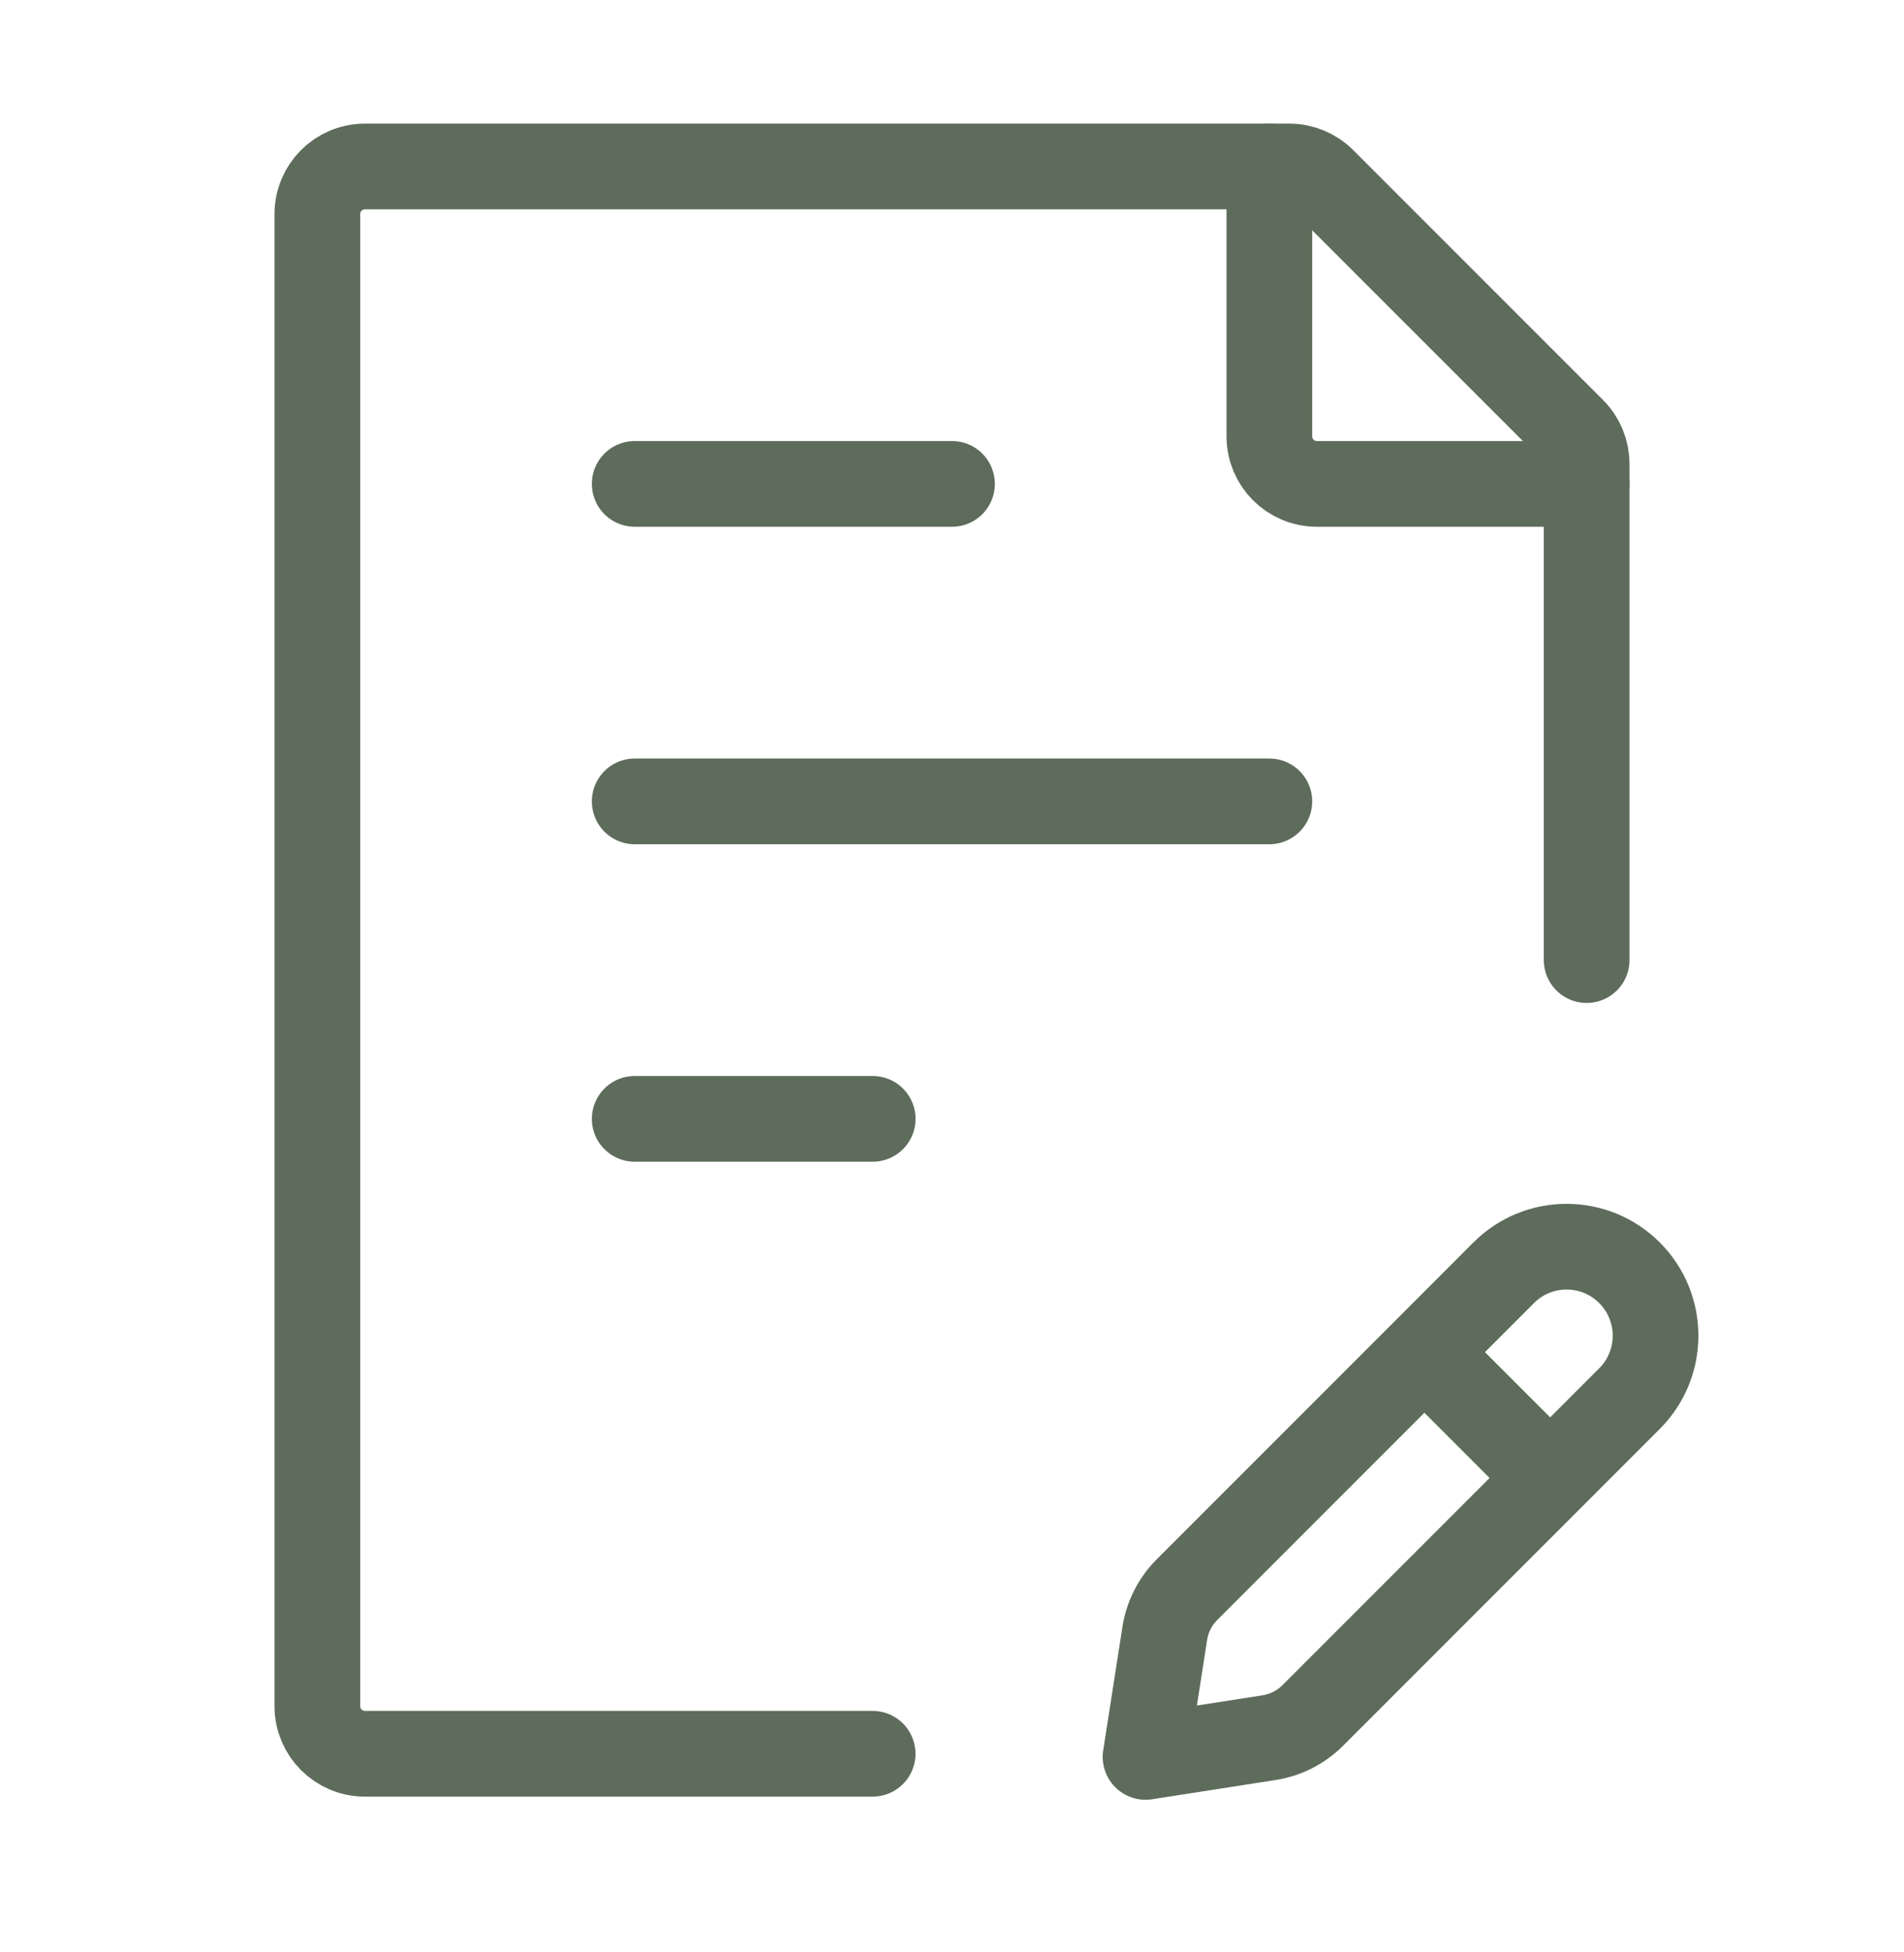
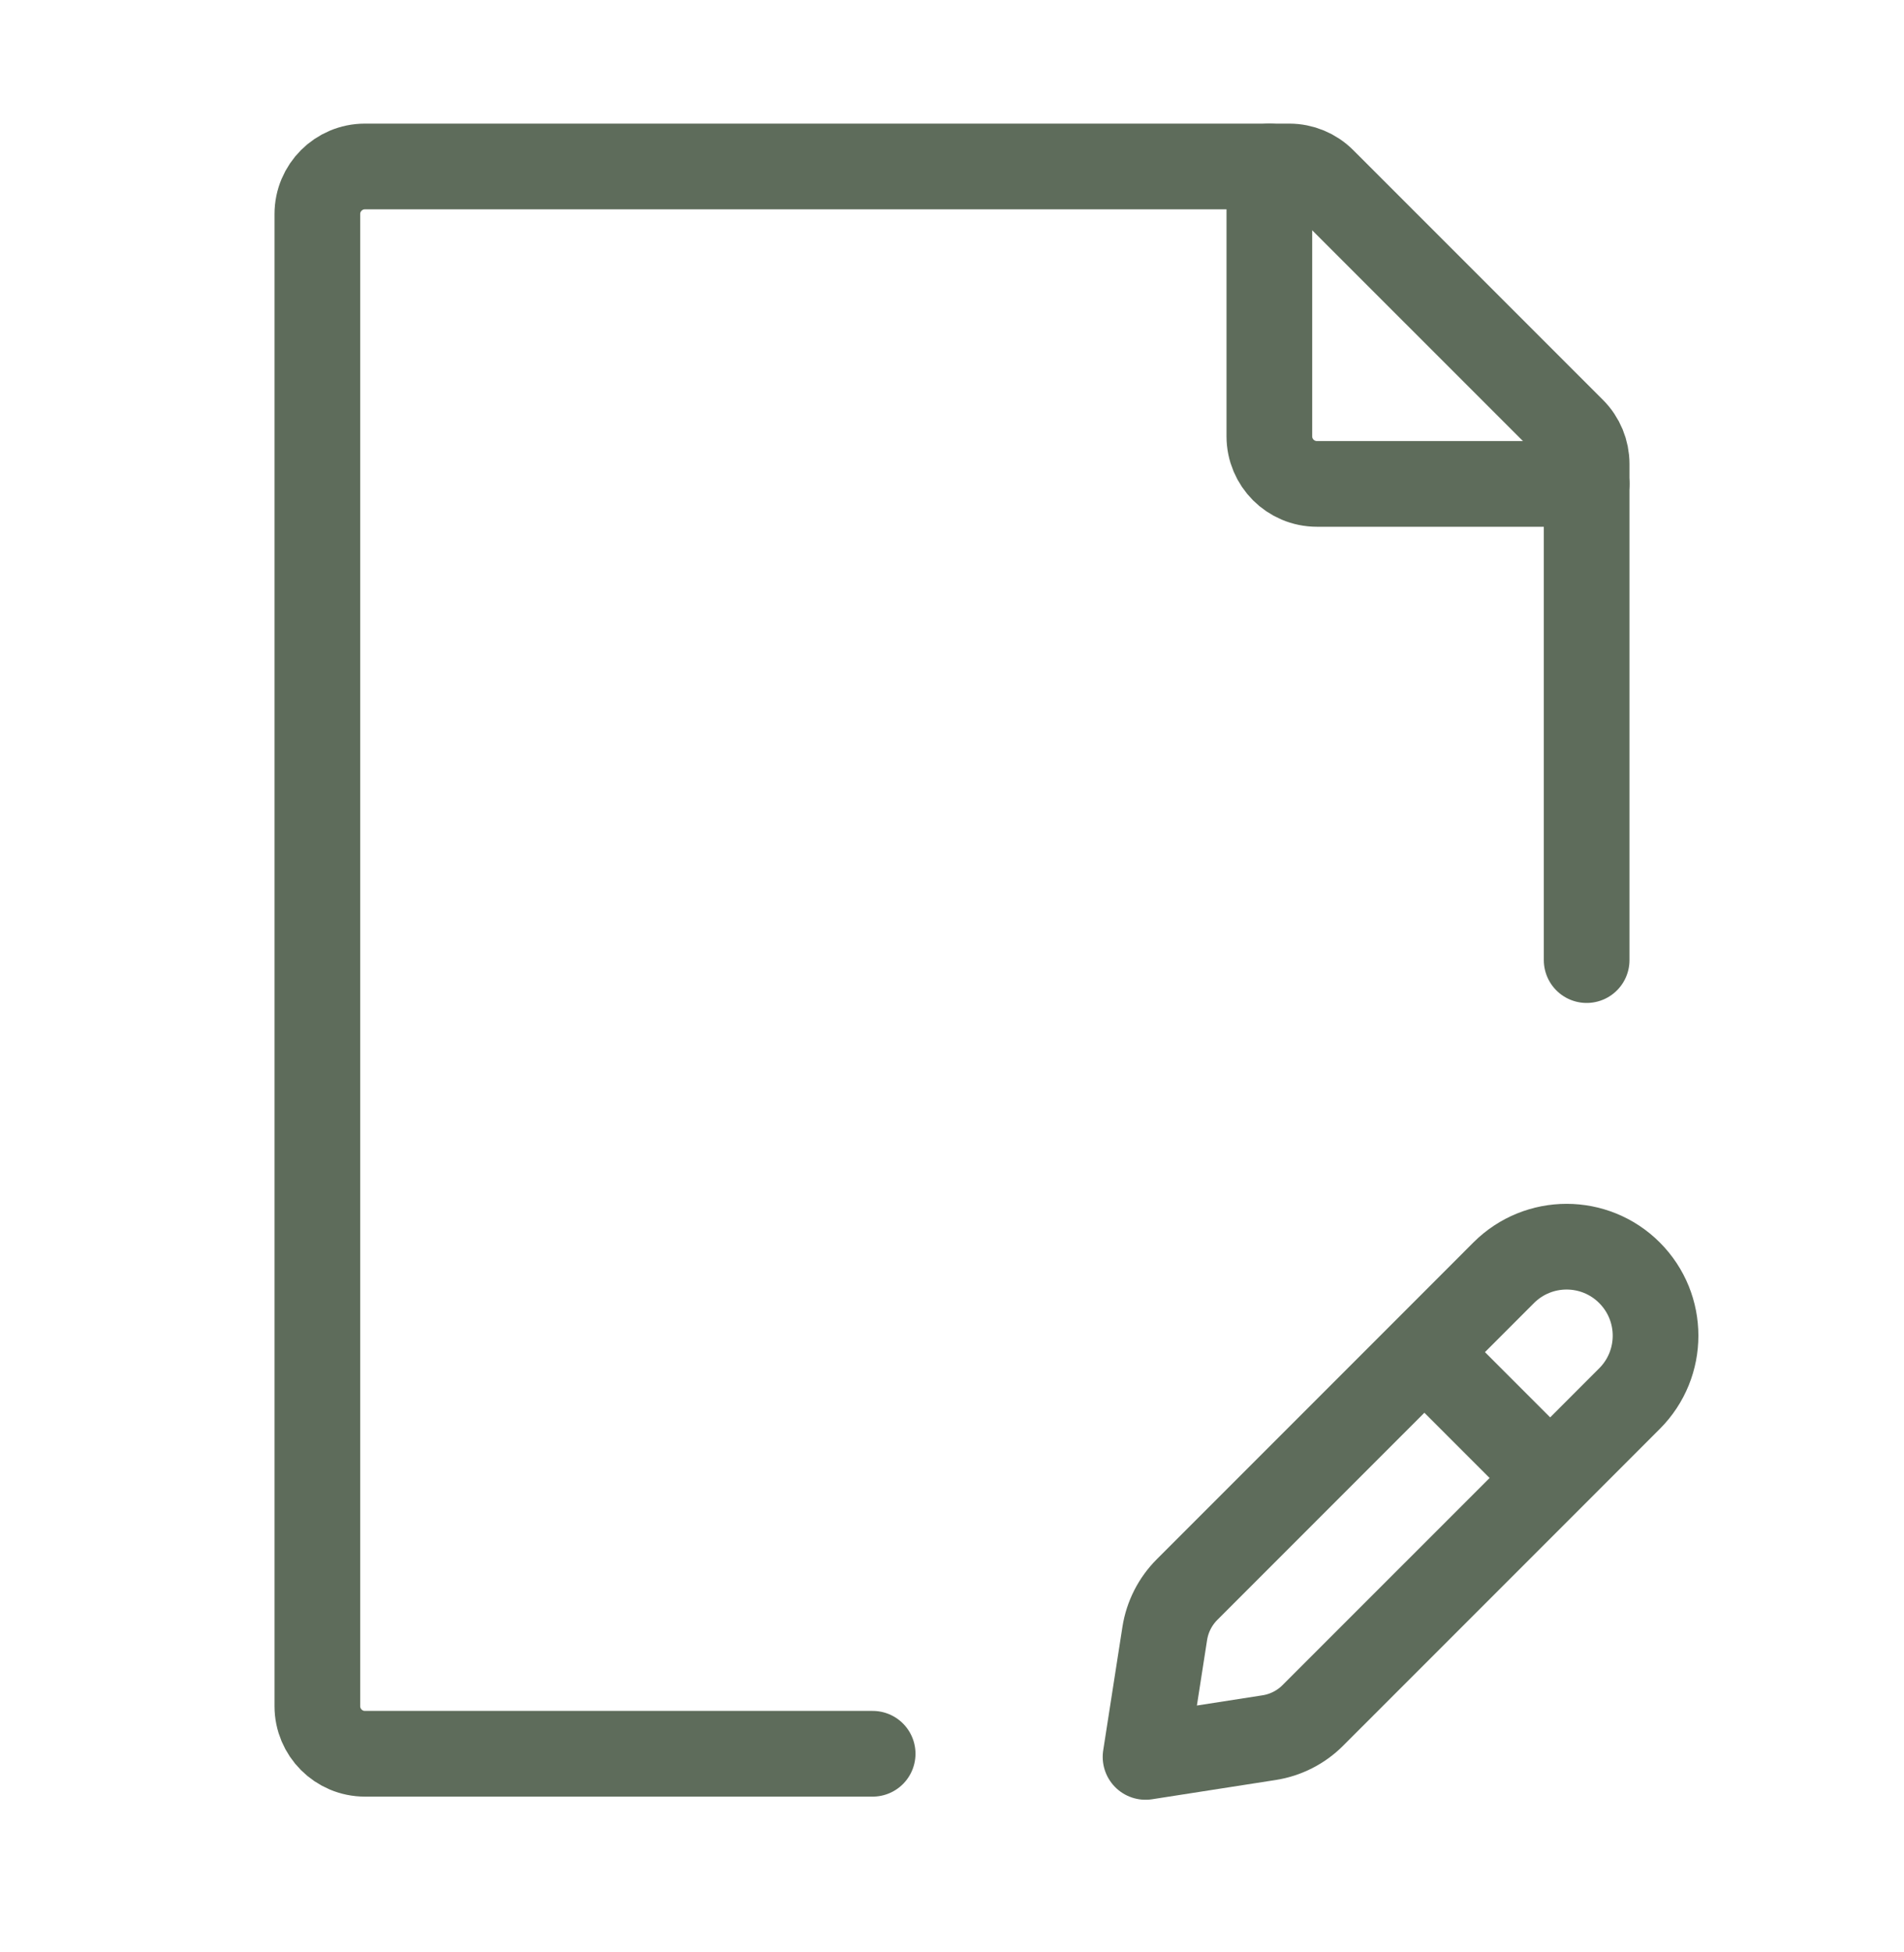
<svg xmlns="http://www.w3.org/2000/svg" fill="none" viewBox="0 0 40 41" height="41" width="40">
  <path stroke-linejoin="round" stroke-linecap="round" stroke-width="1.8" stroke="#5E6C5B" d="M33.333 20.162V9.743C33.333 9.478 33.228 9.224 33.041 9.036L27.793 3.789C27.605 3.601 27.351 3.496 27.086 3.496H7.667C7.114 3.496 6.667 3.943 6.667 4.496V35.829C6.667 36.381 7.114 36.829 7.667 36.829H18.333" />
-   <path stroke-linejoin="round" stroke-linecap="round" stroke-width="1.8" stroke="#5E6C5B" d="M13.334 16.829H26.667M13.334 10.162H20M13.334 23.496H18.334" />
  <path stroke-linejoin="round" stroke-linecap="round" stroke-width="1.8" stroke="#5E6C5B" d="M29.924 28.395L31.59 26.728C32.32 25.998 33.504 25.998 34.233 26.728C34.963 27.458 34.963 28.641 34.233 29.371L32.567 31.038M29.924 28.395L24.939 33.38C24.689 33.63 24.525 33.952 24.47 34.301L24.066 36.895L26.66 36.491C27.009 36.437 27.332 36.273 27.581 36.023L32.567 31.038M29.924 28.395L32.567 31.038" />
  <path stroke-linejoin="round" stroke-linecap="round" stroke-width="1.8" stroke="#5E6C5B" d="M26.667 3.496V9.162C26.667 9.715 27.114 10.162 27.667 10.162H33.333" />
</svg>